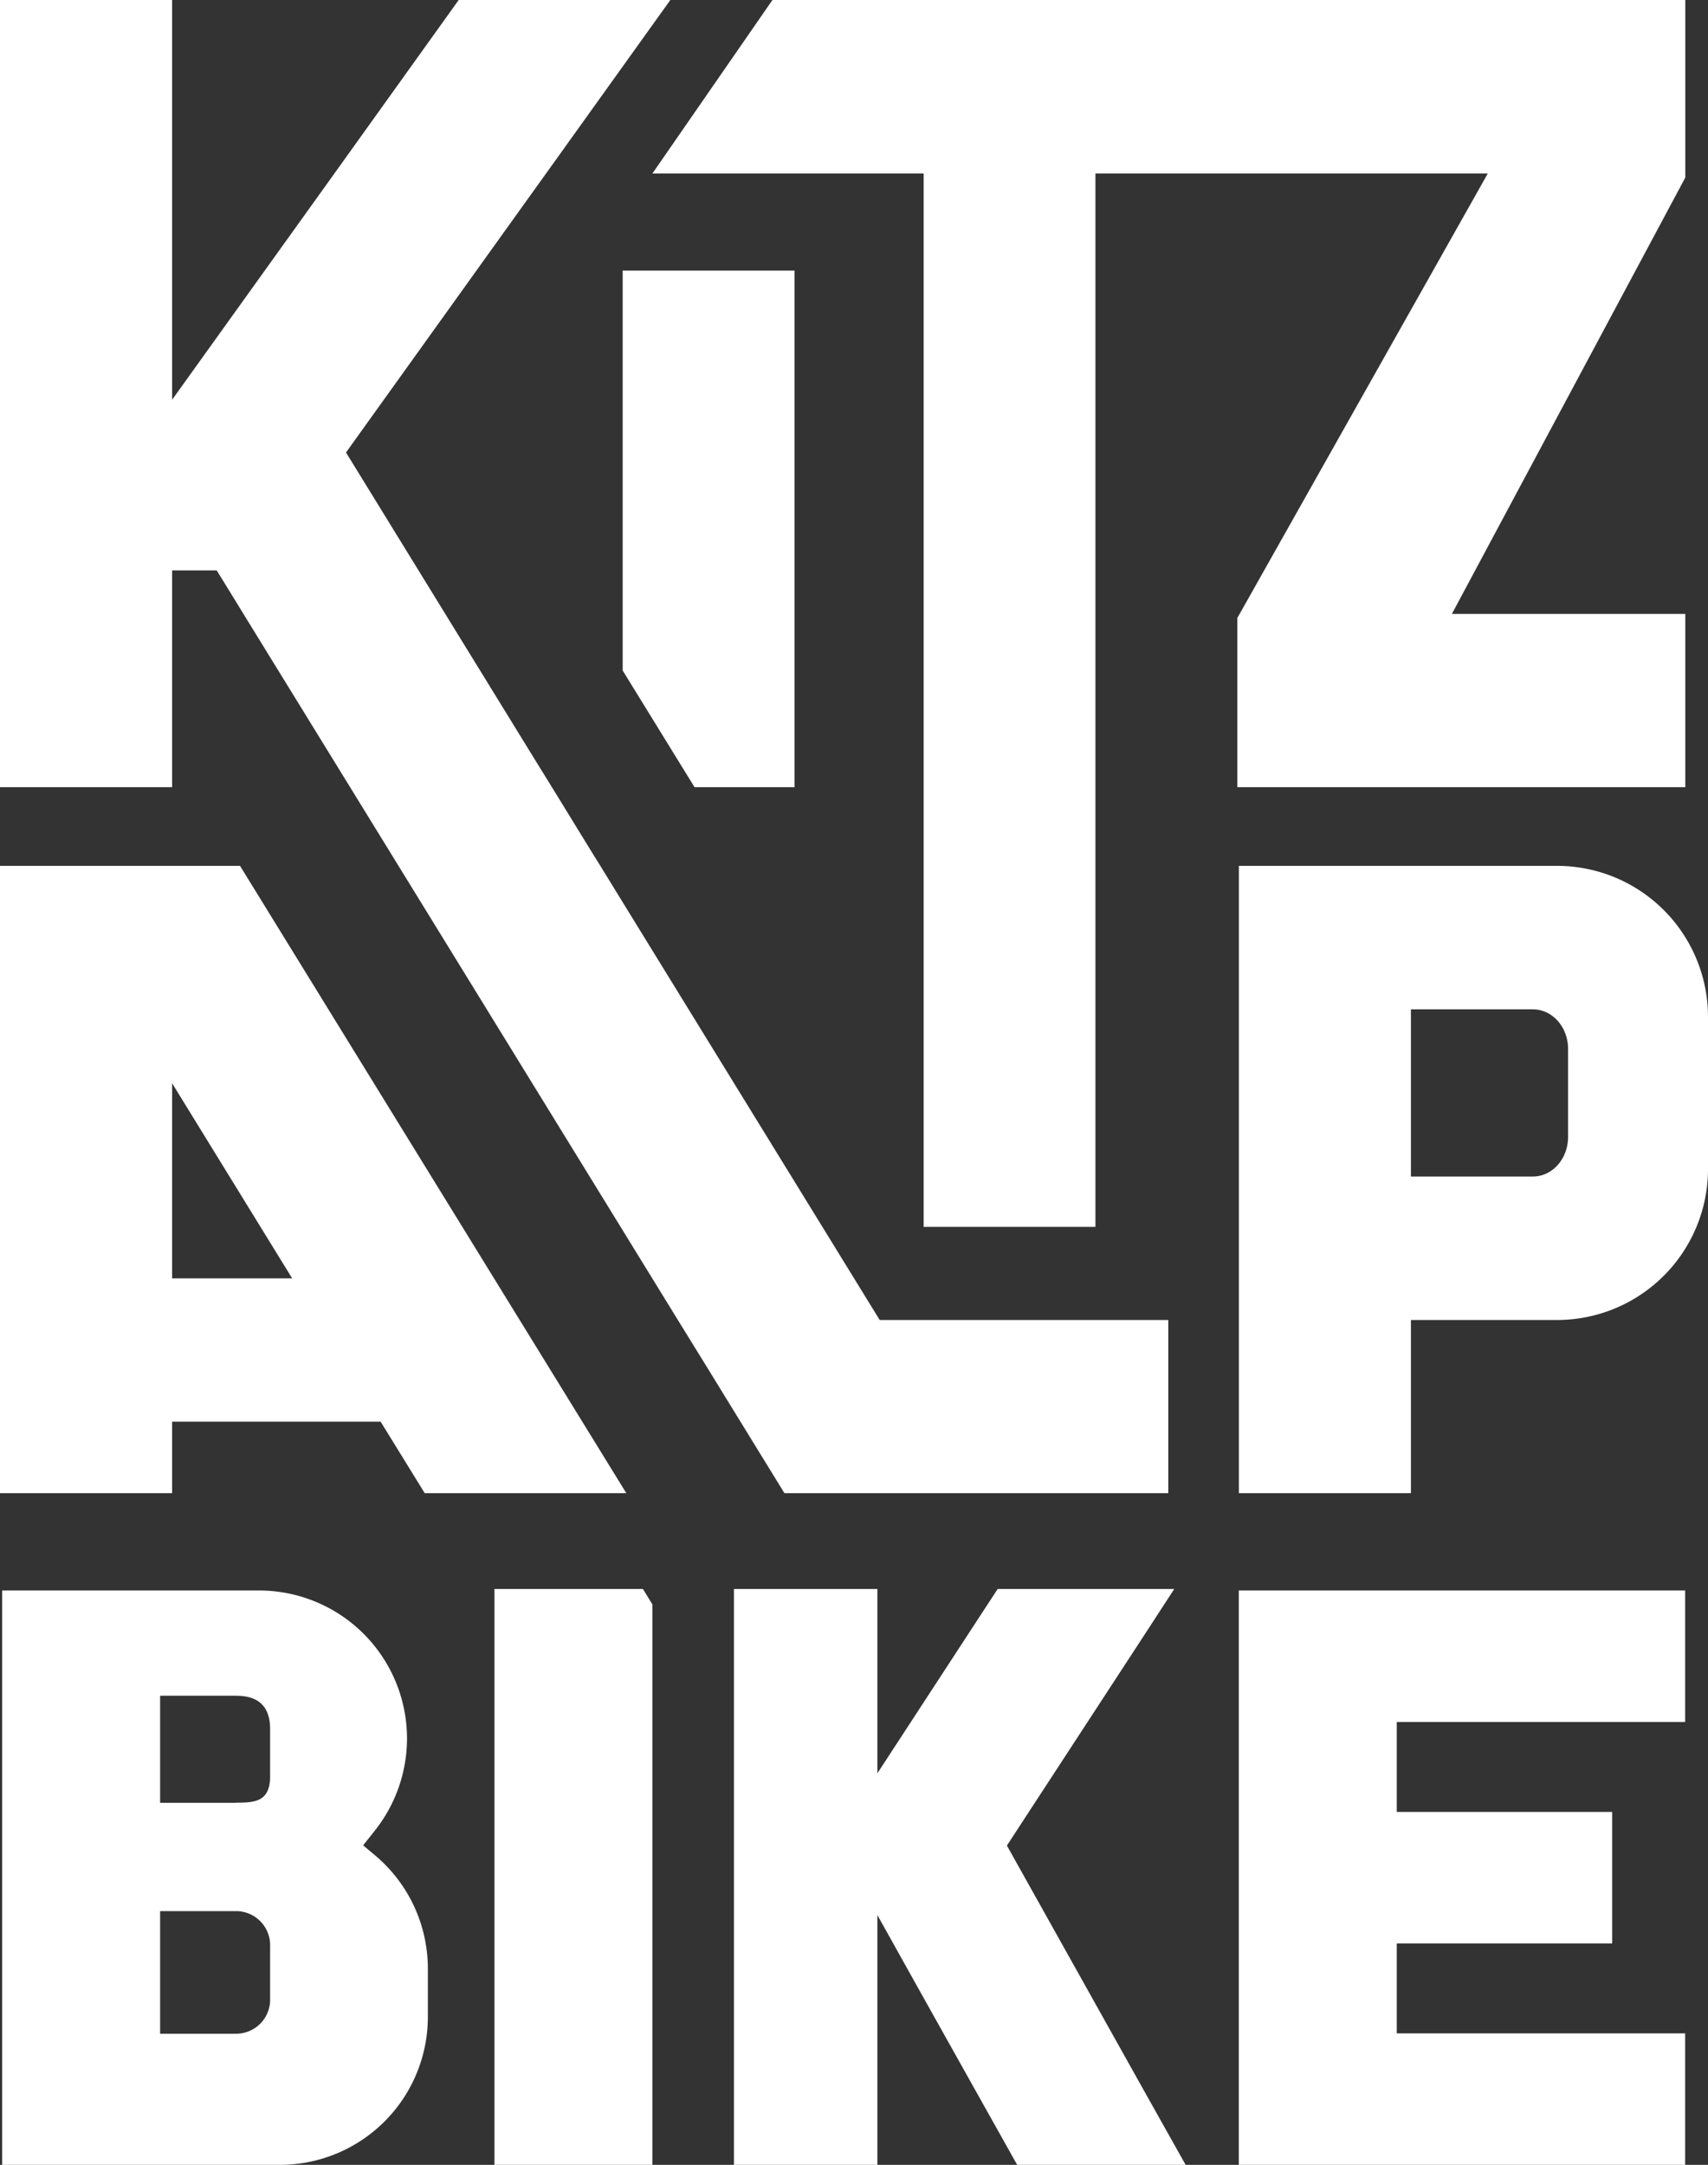
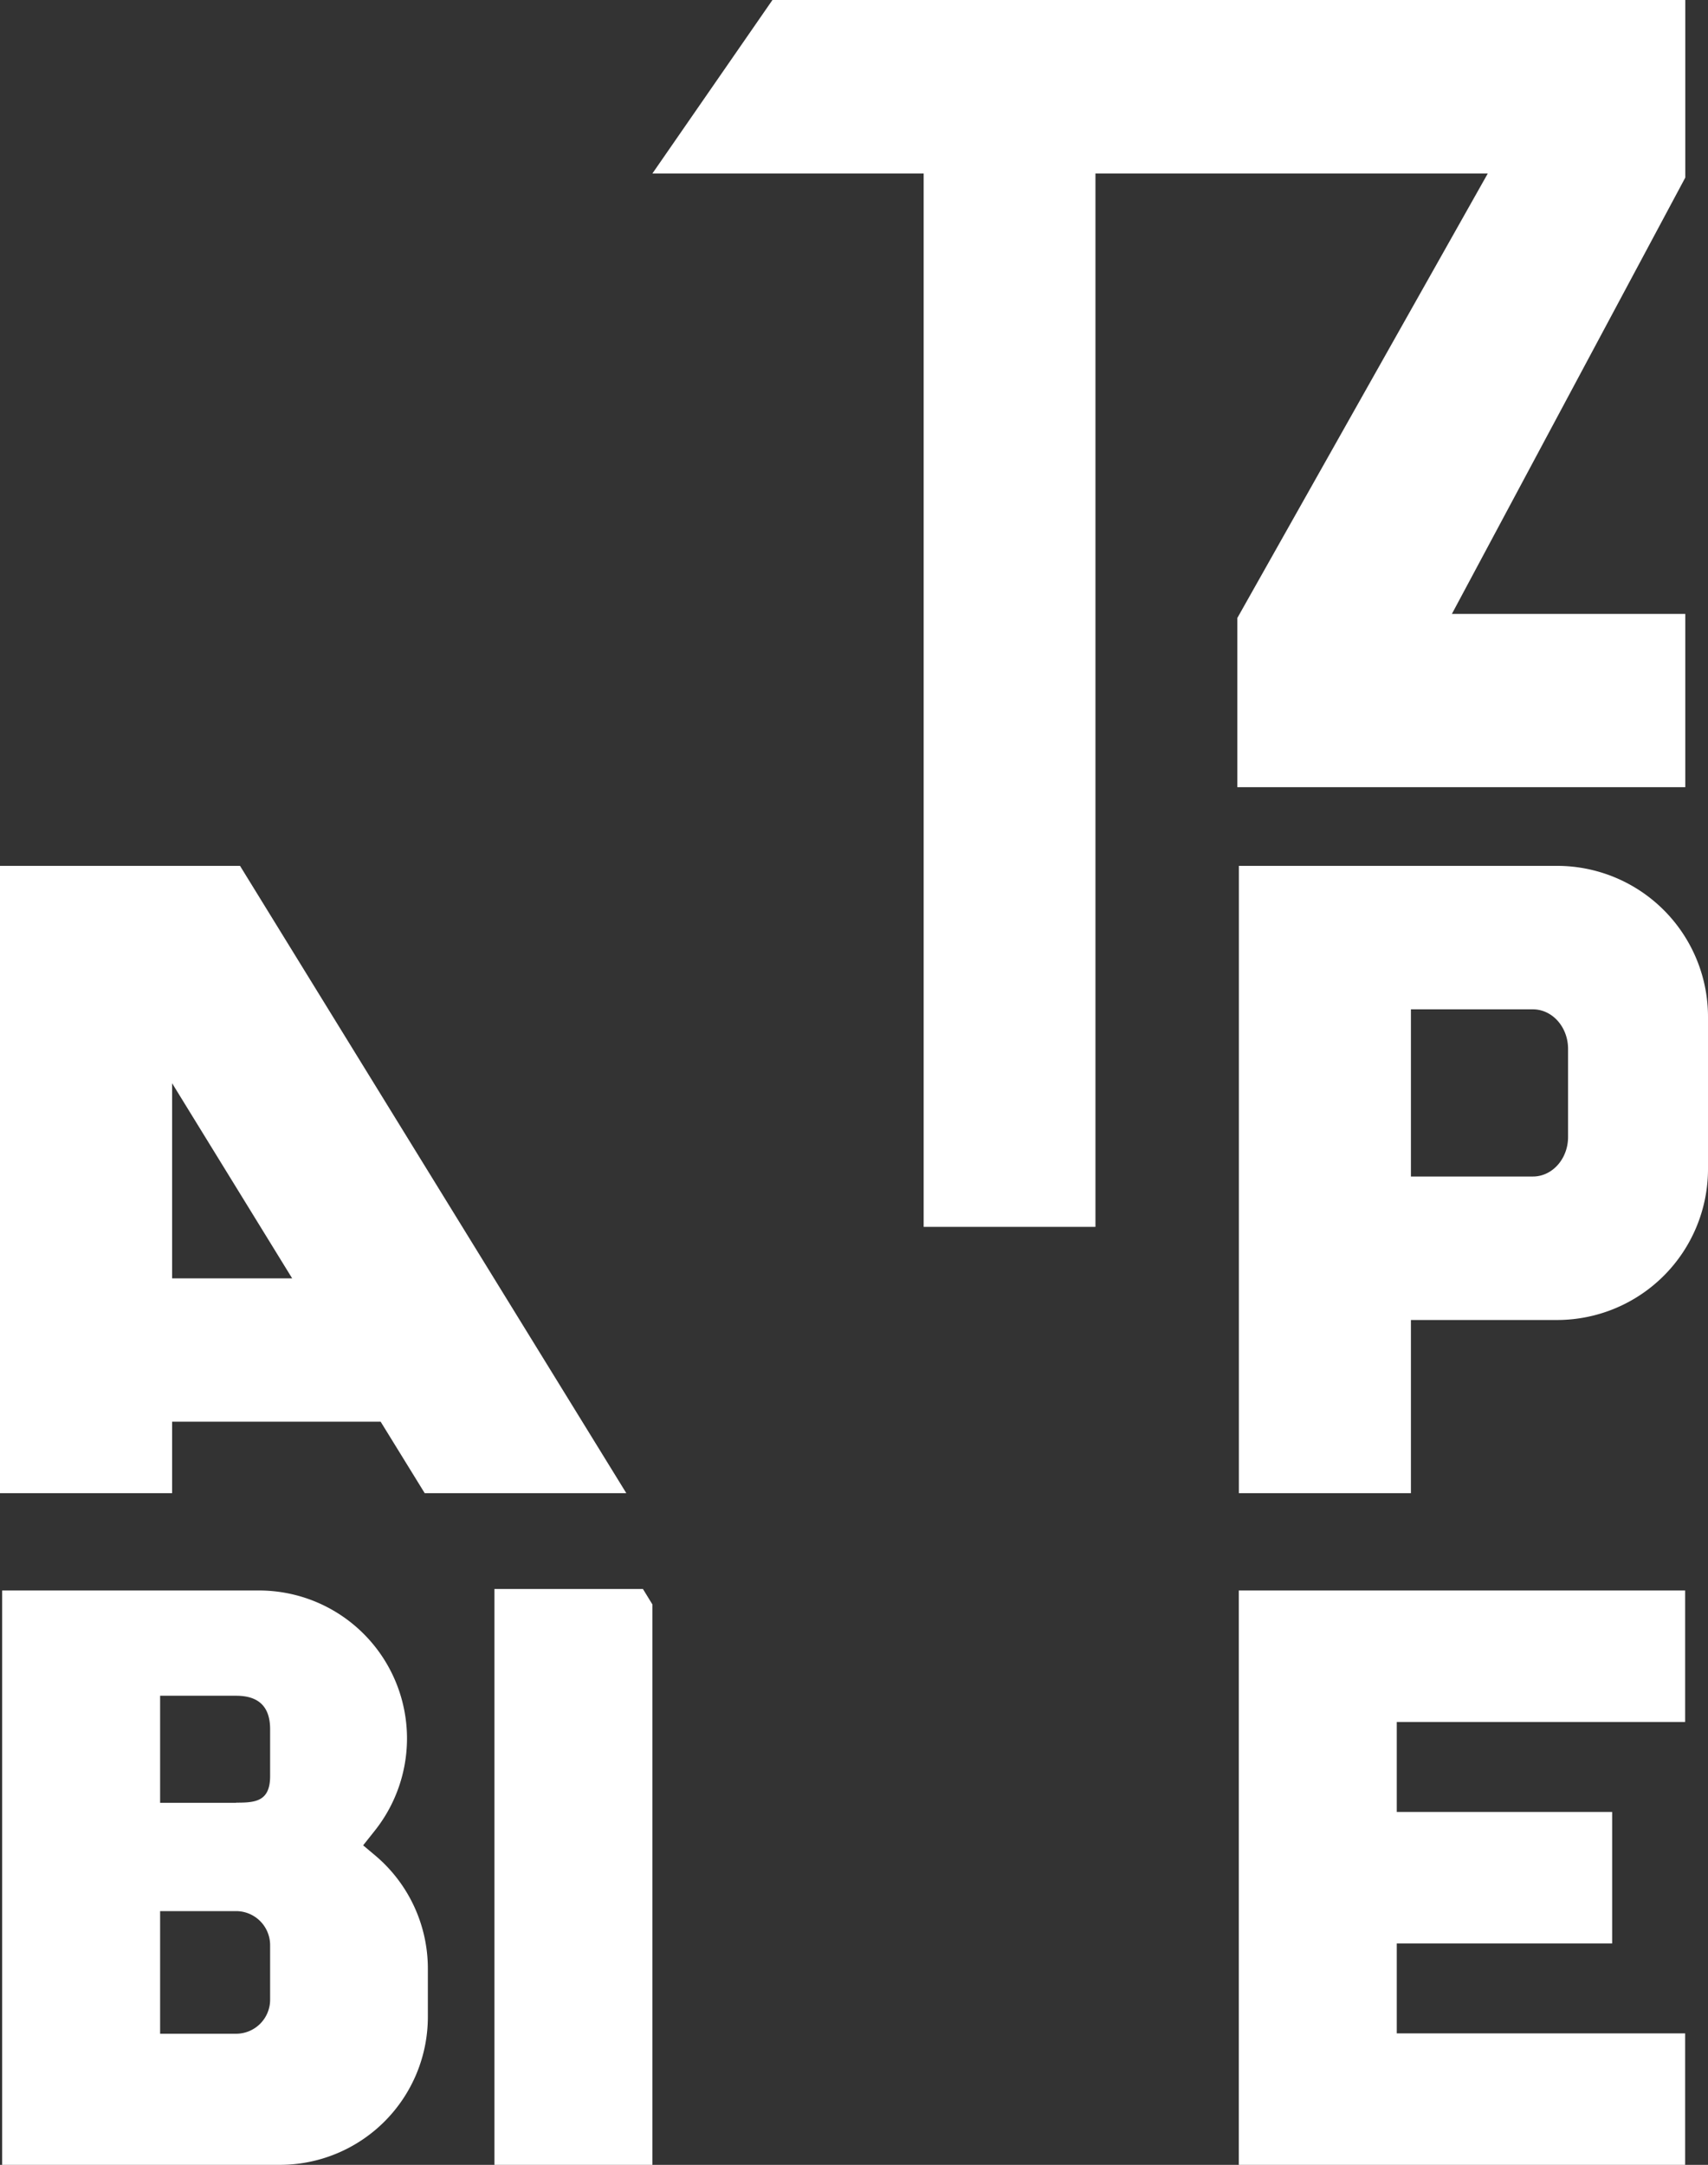
<svg xmlns="http://www.w3.org/2000/svg" viewBox="0 0 229.34 290.6">
  <rect x="0" y="0" width="229.34" height="290.6" fill="#333333" stroke="none" />
  <defs>
    <style>.cls-1{fill:#FFFFFF;}</style>
  </defs>
  <title>Element 1</title>
  <g id="Ebene_2" data-name="Ebene 2">
    <g id="Ebene_1-2" data-name="Ebene 1">
      <polygon class="cls-1" points="226.29 0 226.29 23.84 194.95 82.41 226.29 82.41 226.29 105.67 166.14 105.67 166.14 82.96 199.77 23.29 147.09 23.29 147.09 164.69 124.02 164.69 124.02 23.29 87.6 23.29 103.72 0 226.29 0 226.29 0" />
-       <polygon class="cls-1" points="153.82 281.02 135.2 247.74 153.82 219.22 157.67 213.3 133.96 213.3 130.77 218.18 117.81 238.04 117.81 213.3 98.55 213.3 98.55 290.6 117.81 290.6 117.81 257.07 123.03 266.42 130.77 280.24 136.58 290.6 159.2 290.6 153.82 281.02 153.82 281.02" />
      <polygon class="cls-1" points="187.55 231.15 187.55 243.23 216.47 243.23 216.47 260.88 187.55 260.88 187.55 272.95 226.27 272.95 226.27 290.6 166.34 290.6 166.34 213.5 226.27 213.5 226.27 231.15 187.55 231.15 187.55 231.15" />
      <path class="cls-1" d="M57,200.44h27.1L71.94,180.7,32.23,116.23H0v84.21H23.11v-9.6h28l5.92,9.6ZM23.11,171.6V145.41L39.23,171.6Z" />
      <path class="cls-1" d="M.29,213.5v77.1H37.58a19.87,19.87,0,0,0,19.87-19.86v-6.48a19.86,19.86,0,0,0-7.07-15.19l-1.62-1.36,1.59-2a19.91,19.91,0,0,0,4.3-12.34h0A19.87,19.87,0,0,0,34.78,213.5ZM31.7,273H21.5V256.54H31.7a4.57,4.57,0,0,1,4.57,4.56v7.29A4.57,4.57,0,0,1,31.7,273Zm0-31H21.5V227.63H31.7c2.52,0,4.57,1,4.57,4.49v6.3c0,3.45-2.05,3.56-4.57,3.56Z" />
      <path class="cls-1" d="M166.35,116.23v84.21h23.1V177.19h19.63a20.27,20.27,0,0,0,20.26-20.27V136.5a20.27,20.27,0,0,0-20.26-20.27Zm39.48,41.7H189.45V135.49h16.38c2.61,0,4.72,2.38,4.72,5.31v11.82c0,2.93-2.11,5.31-4.72,5.31Z" />
      <polygon class="cls-1" points="66.39 213.3 66.39 290.6 87.6 290.6 87.6 215.37 86.33 213.3 66.39 213.3 66.39 213.3" />
-       <polygon class="cls-1" points="118.12 177.19 95.05 139.7 85.4 124.02 80.61 116.23 79.7 114.77 74.11 105.67 71.94 102.16 59.79 82.41 46.46 60.74 71.94 25.21 73.32 23.29 90.01 0 61.59 0 44.9 23.29 23.11 53.66 23.11 0 0 0 0 105.67 23.11 105.67 23.11 76.57 29.1 76.57 31.87 81.07 32.69 82.41 47.01 105.67 53.51 116.23 71.94 146.18 91.02 177.19 95.05 183.72 105.33 200.44 156.87 200.44 156.87 177.19 118.12 177.19 118.12 177.19" />
-       <polygon class="cls-1" points="106.69 36.32 83.61 36.32 83.61 45.02 83.61 90.01 93.26 105.67 106.69 105.67 106.69 36.32 106.69 36.32" />
    </g>
  </g>
</svg>